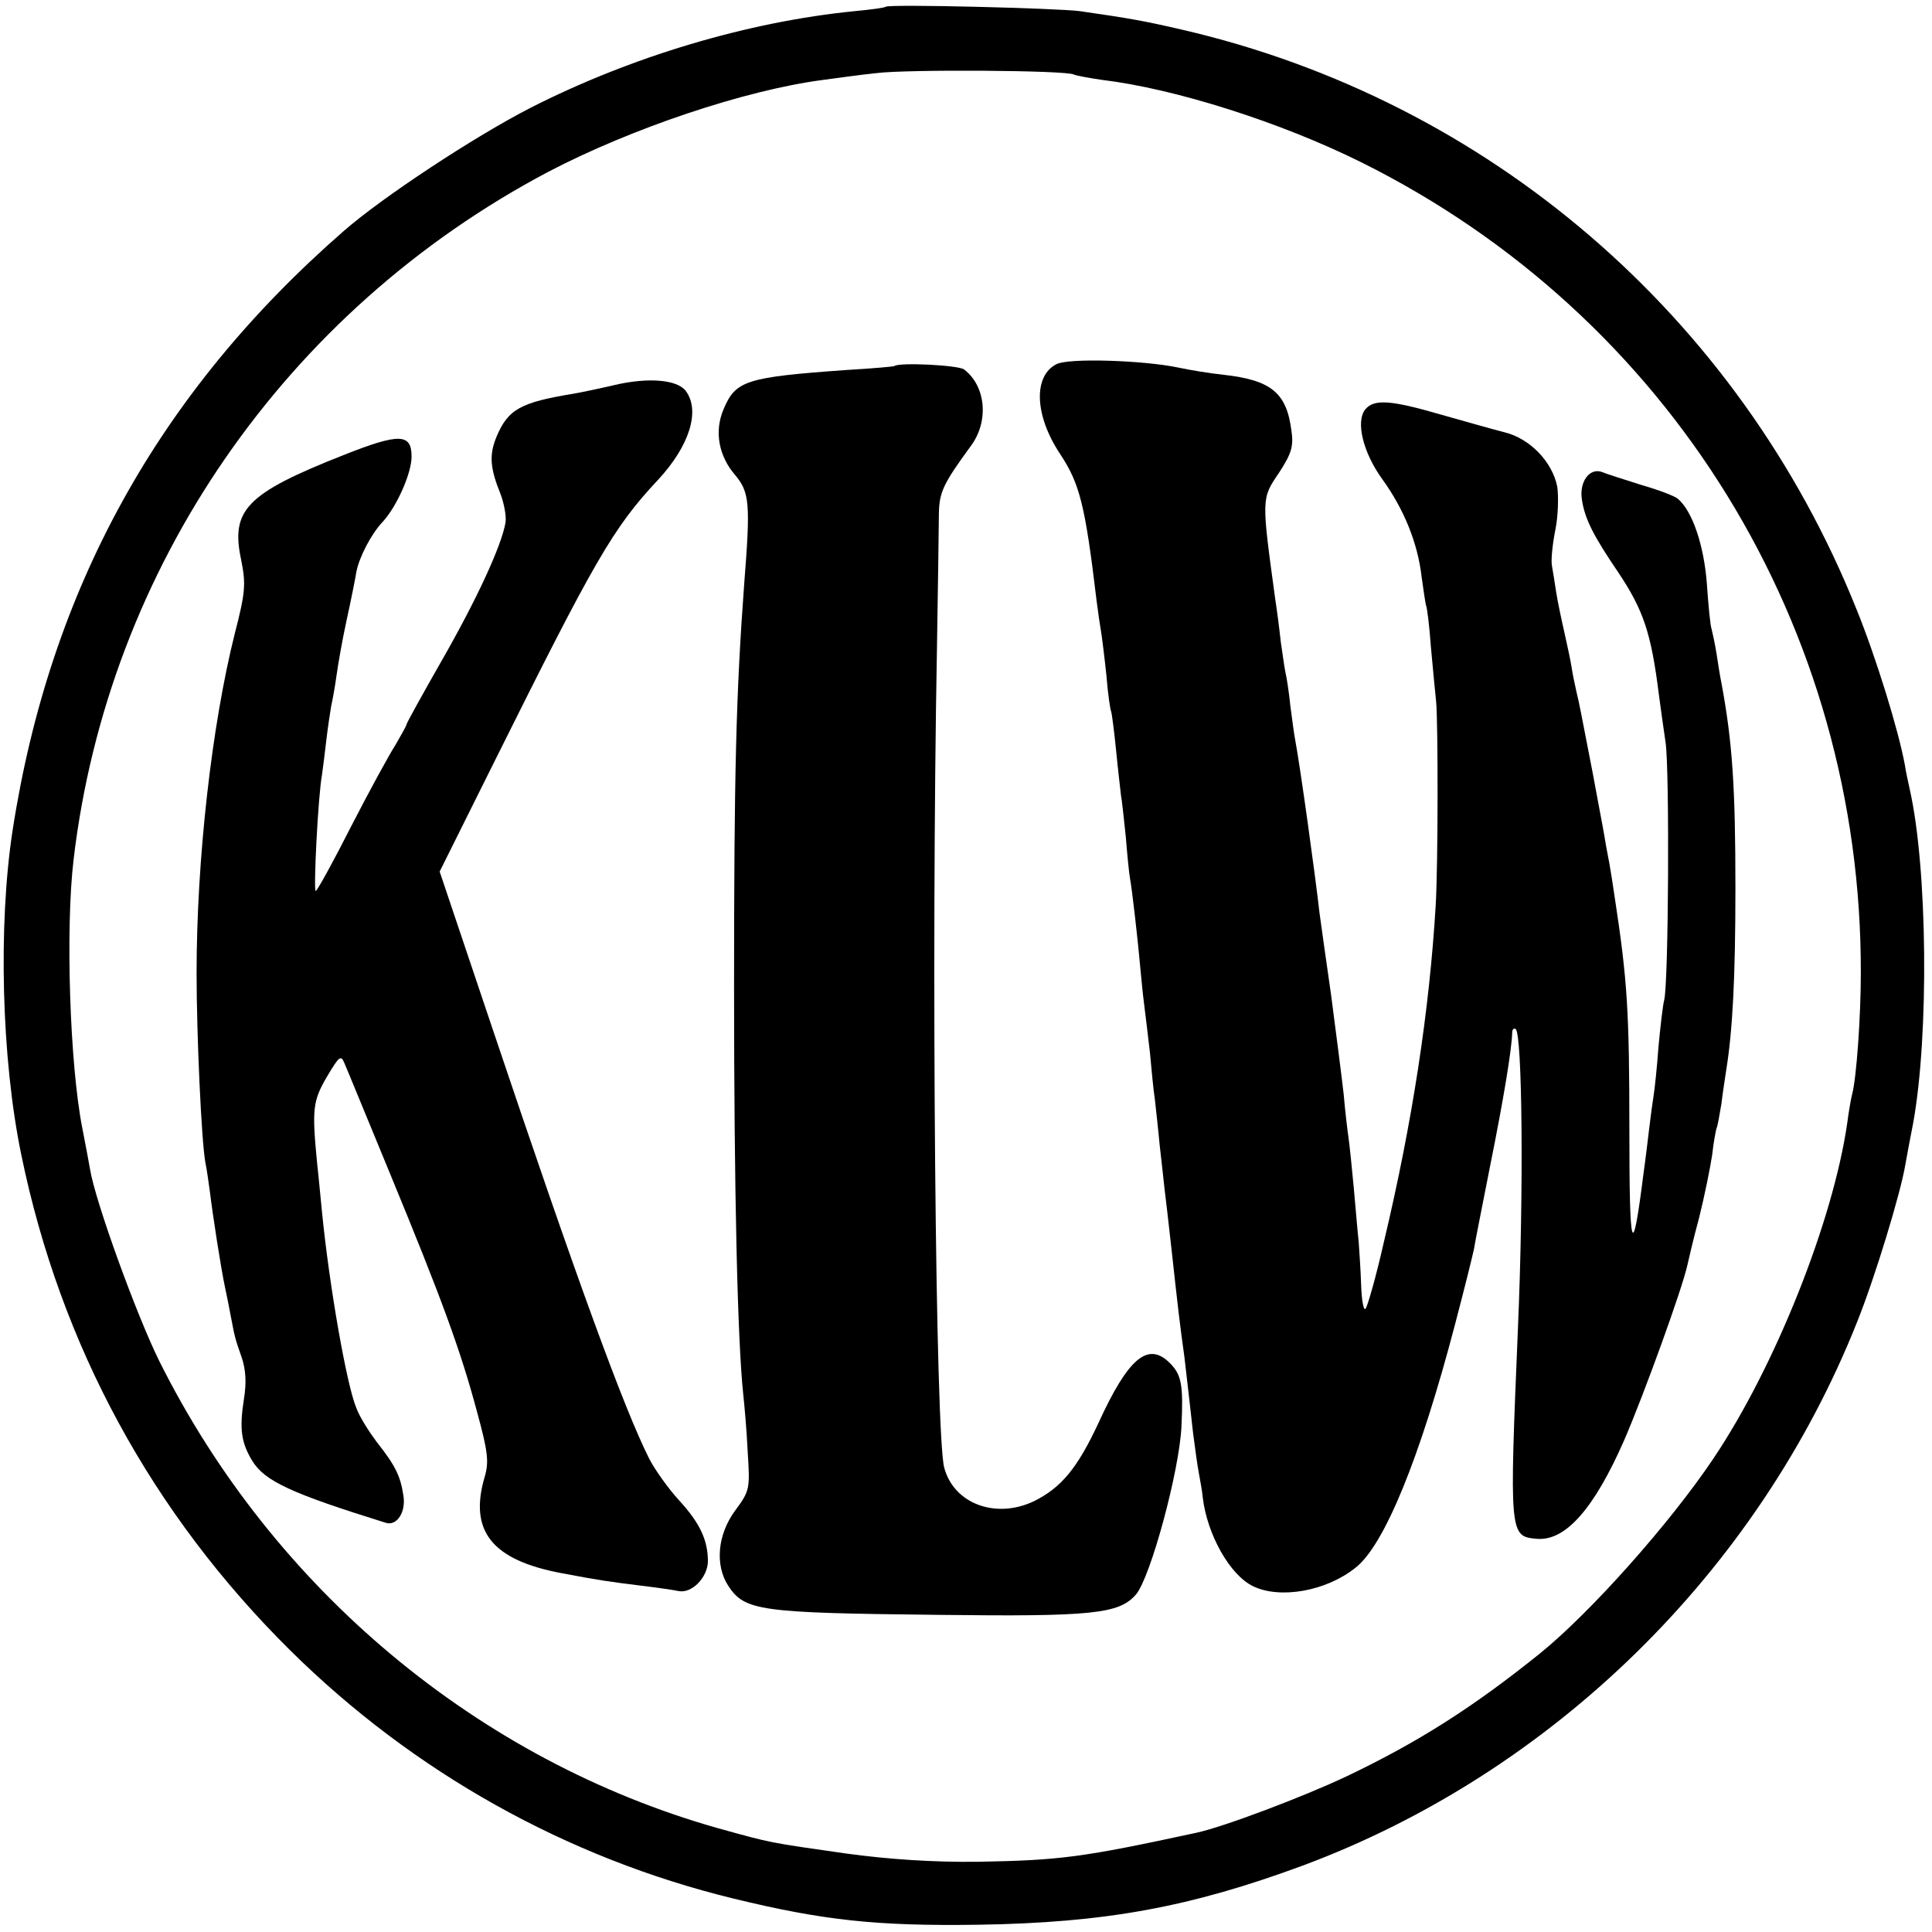
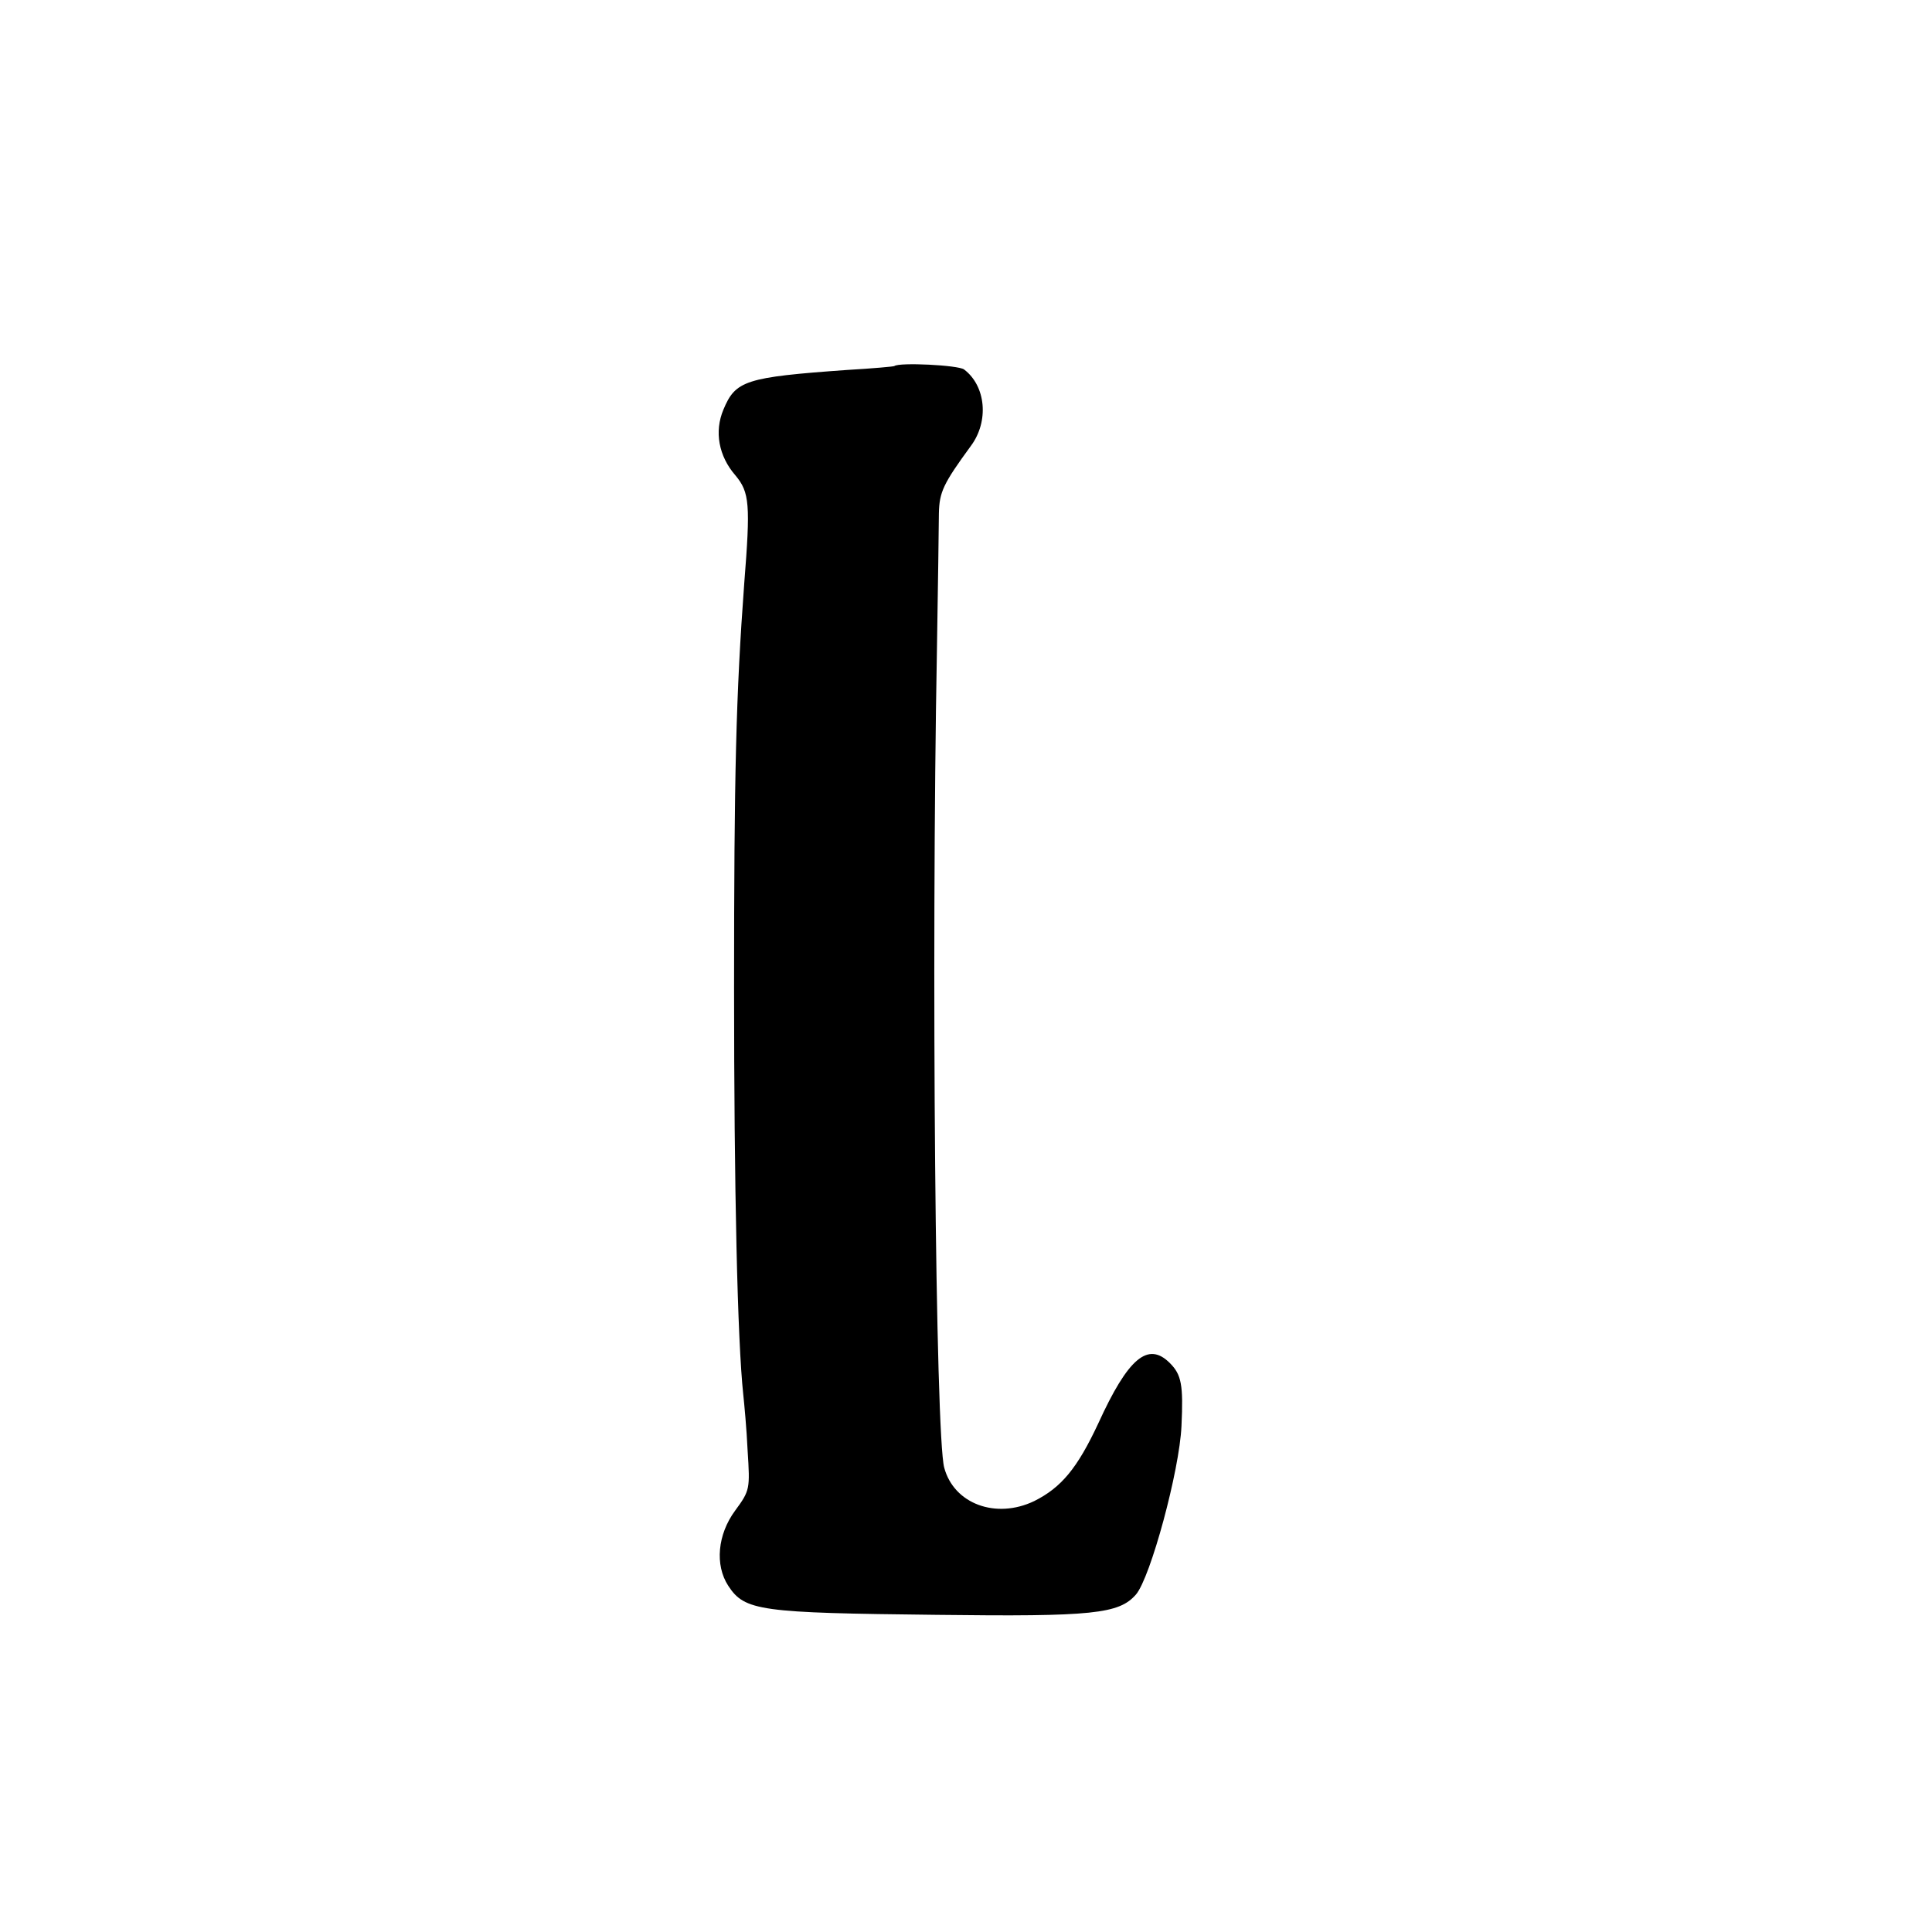
<svg xmlns="http://www.w3.org/2000/svg" version="1.0" width="399pt" height="399pt" viewBox="0 0 399 399" preserveAspectRatio="xMidYMid meet">
  <g transform="translate(0,399) scale(0.1,-0.1)" fill="#000000" stroke="none">
-     <path d="M1829 3976 c-2 -2 -31 -6 -64 -9 -221 -22 -462 -94 -670 -200 -115 -59 -305 -184 -385 -254 -383 -334 -607 -740 -684 -1238 -30 -196 -23 -472 18 -670 81 -394 270 -741 556 -1024 254 -251 570 -428 915 -512 185 -45 295 -57 505 -54 262 4 437 36 670 122 516 192 940 607 1145 1122 37 92 90 266 100 326 3 17 10 55 16 85 33 181 30 527 -7 690 -3 14 -8 36 -10 50 -13 71 -59 221 -100 322 -243 606 -761 1051 -1394 1197 -78 18 -106 23 -210 38 -45 6 -395 15 -401 9z m389 -140 c4 -2 30 -7 58 -11 150 -18 368 -87 535 -170 638 -317 1034 -960 1032 -1675 0 -90 -9 -217 -18 -250 -2 -8 -7 -35 -10 -59 -29 -202 -149 -504 -277 -694 -90 -134 -254 -318 -358 -402 -138 -111 -251 -183 -400 -254 -89 -42 -253 -104 -309 -116 -236 -51 -281 -57 -453 -60 -91 -1 -182 5 -270 17 -161 23 -152 21 -264 52 -496 140 -920 494 -1155 965 -47 95 -132 329 -143 396 -3 17 -10 55 -16 85 -26 132 -35 413 -18 555 71 602 437 1133 980 1420 172 90 407 169 568 190 30 4 80 11 110 14 61 8 394 6 408 -3z" />
-     <path d="M2182 3238 c-48 -24 -46 -105 7 -185 41 -62 52 -105 76 -306 3 -23 7 -51 9 -62 2 -12 7 -52 11 -90 3 -38 8 -72 10 -75 1 -3 6 -39 10 -80 4 -41 9 -83 10 -92 2 -10 6 -48 10 -86 3 -38 7 -78 9 -88 4 -21 16 -126 21 -183 2 -20 5 -54 8 -76 3 -22 8 -67 12 -100 3 -33 7 -76 10 -95 2 -19 7 -62 10 -95 4 -33 8 -73 10 -90 2 -16 9 -75 15 -130 12 -110 17 -153 26 -217 10 -86 12 -104 18 -158 4 -30 9 -68 12 -83 3 -16 7 -38 8 -50 9 -76 56 -160 104 -183 56 -27 151 -10 211 38 60 46 134 228 206 503 19 72 36 141 39 155 2 14 18 93 34 175 27 134 44 237 45 272 0 7 3 10 7 8 14 -9 17 -334 5 -615 -18 -431 -18 -433 39 -438 59 -5 118 62 180 203 42 97 121 316 131 363 2 9 12 53 24 97 11 44 23 103 27 130 3 28 8 52 9 55 2 3 6 26 10 50 3 25 8 56 10 70 13 80 19 189 19 375 0 208 -6 302 -29 425 -3 14 -7 41 -10 60 -3 19 -8 42 -10 50 -3 8 -7 51 -10 95 -6 79 -30 150 -60 175 -7 6 -42 19 -77 29 -34 11 -70 22 -79 26 -26 10 -48 -20 -42 -57 6 -40 24 -75 75 -150 52 -78 68 -125 84 -253 3 -22 9 -67 14 -100 8 -60 6 -492 -3 -530 -3 -11 -8 -55 -12 -98 -3 -43 -8 -88 -10 -100 -2 -12 -6 -42 -9 -67 -3 -25 -8 -67 -12 -95 -23 -182 -29 -163 -29 89 0 246 -4 311 -30 481 -4 28 -9 59 -11 70 -2 11 -7 36 -10 55 -3 19 -15 80 -25 135 -26 133 -26 136 -33 165 -3 14 -8 36 -10 50 -2 14 -9 46 -15 73 -6 26 -14 64 -17 83 -3 20 -7 45 -9 56 -2 11 1 43 7 73 6 29 7 70 4 90 -10 51 -56 99 -108 112 -24 6 -83 23 -133 37 -103 30 -137 32 -155 11 -21 -25 -5 -90 35 -145 44 -61 73 -131 81 -202 4 -29 8 -55 9 -58 2 -3 7 -42 10 -85 4 -44 9 -96 11 -115 4 -46 4 -336 -1 -420 -13 -217 -48 -447 -107 -695 -16 -71 -34 -134 -38 -138 -4 -4 -8 18 -9 50 -1 32 -4 72 -5 88 -2 17 -6 66 -10 110 -4 44 -9 91 -11 105 -2 14 -7 54 -10 90 -4 36 -16 128 -26 205 -11 77 -22 154 -24 170 -9 80 -40 303 -50 356 -2 9 -6 40 -10 70 -3 30 -8 61 -10 69 -2 8 -6 38 -10 65 -3 28 -8 66 -11 85 -29 212 -29 210 7 263 26 40 31 55 26 88 -10 78 -42 104 -140 115 -29 3 -71 10 -94 15 -72 15 -226 20 -251 7z" />
-     <path d="M1847 3234 c-1 -1 -45 -5 -97 -8 -211 -15 -231 -22 -256 -82 -19 -45 -10 -96 25 -136 29 -35 31 -59 18 -223 -17 -230 -21 -394 -21 -835 0 -417 7 -728 19 -840 2 -19 7 -71 9 -116 5 -79 5 -82 -26 -124 -36 -49 -42 -112 -14 -155 34 -52 65 -56 431 -60 323 -4 376 2 411 42 30 35 90 256 94 348 4 85 0 106 -24 130 -45 45 -86 11 -148 -125 -43 -92 -76 -132 -132 -160 -79 -38 -166 -6 -186 69 -18 66 -27 1043 -15 1691 2 129 4 255 4 280 1 44 9 61 66 139 38 51 31 124 -14 158 -12 9 -134 15 -144 7z" />
-     <path d="M1270 3195 c-30 -7 -68 -15 -85 -18 -110 -18 -136 -32 -160 -90 -15 -37 -13 -64 9 -118 7 -19 12 -45 10 -58 -8 -48 -60 -160 -131 -284 -40 -70 -73 -130 -73 -132 0 -3 -11 -22 -23 -43 -13 -20 -55 -97 -92 -169 -37 -73 -70 -133 -73 -133 -5 0 5 198 13 240 2 14 6 46 9 72 3 26 8 58 10 70 3 13 8 41 11 63 3 22 12 74 21 115 9 41 18 86 20 99 6 31 31 79 55 104 29 32 59 100 59 134 0 48 -25 49 -141 3 -200 -79 -233 -113 -211 -216 10 -50 9 -67 -13 -152 -48 -191 -79 -468 -79 -702 0 -128 10 -345 18 -390 3 -14 7 -43 10 -65 5 -42 22 -153 31 -195 3 -14 8 -38 11 -55 9 -47 9 -48 23 -88 9 -26 10 -54 5 -85 -10 -63 -6 -91 17 -129 26 -42 80 -67 276 -128 23 -7 42 23 36 57 -6 40 -17 62 -55 110 -15 20 -35 51 -42 70 -20 47 -56 253 -71 405 -3 29 -7 74 -10 100 -11 113 -9 129 20 179 25 42 29 46 36 29 5 -11 47 -114 95 -230 106 -257 145 -363 179 -490 23 -84 25 -104 16 -135 -33 -112 15 -172 159 -199 79 -15 101 -18 166 -26 33 -4 67 -9 76 -11 27 -5 59 28 60 61 0 44 -16 79 -60 127 -22 24 -49 62 -61 85 -52 103 -150 371 -323 886 l-110 327 111 223 c209 420 247 487 340 586 65 70 88 143 57 184 -18 23 -77 28 -146 12z" />
+     <path d="M1847 3234 c-1 -1 -45 -5 -97 -8 -211 -15 -231 -22 -256 -82 -19 -45 -10 -96 25 -136 29 -35 31 -59 18 -223 -17 -230 -21 -394 -21 -835 0 -417 7 -728 19 -840 2 -19 7 -71 9 -116 5 -79 5 -82 -26 -124 -36 -49 -42 -112 -14 -155 34 -52 65 -56 431 -60 323 -4 376 2 411 42 30 35 90 256 94 348 4 85 0 106 -24 130 -45 45 -86 11 -148 -125 -43 -92 -76 -132 -132 -160 -79 -38 -166 -6 -186 69 -18 66 -27 1043 -15 1691 2 129 4 255 4 280 1 44 9 61 66 139 38 51 31 124 -14 158 -12 9 -134 15 -144 7" />
  </g>
</svg>